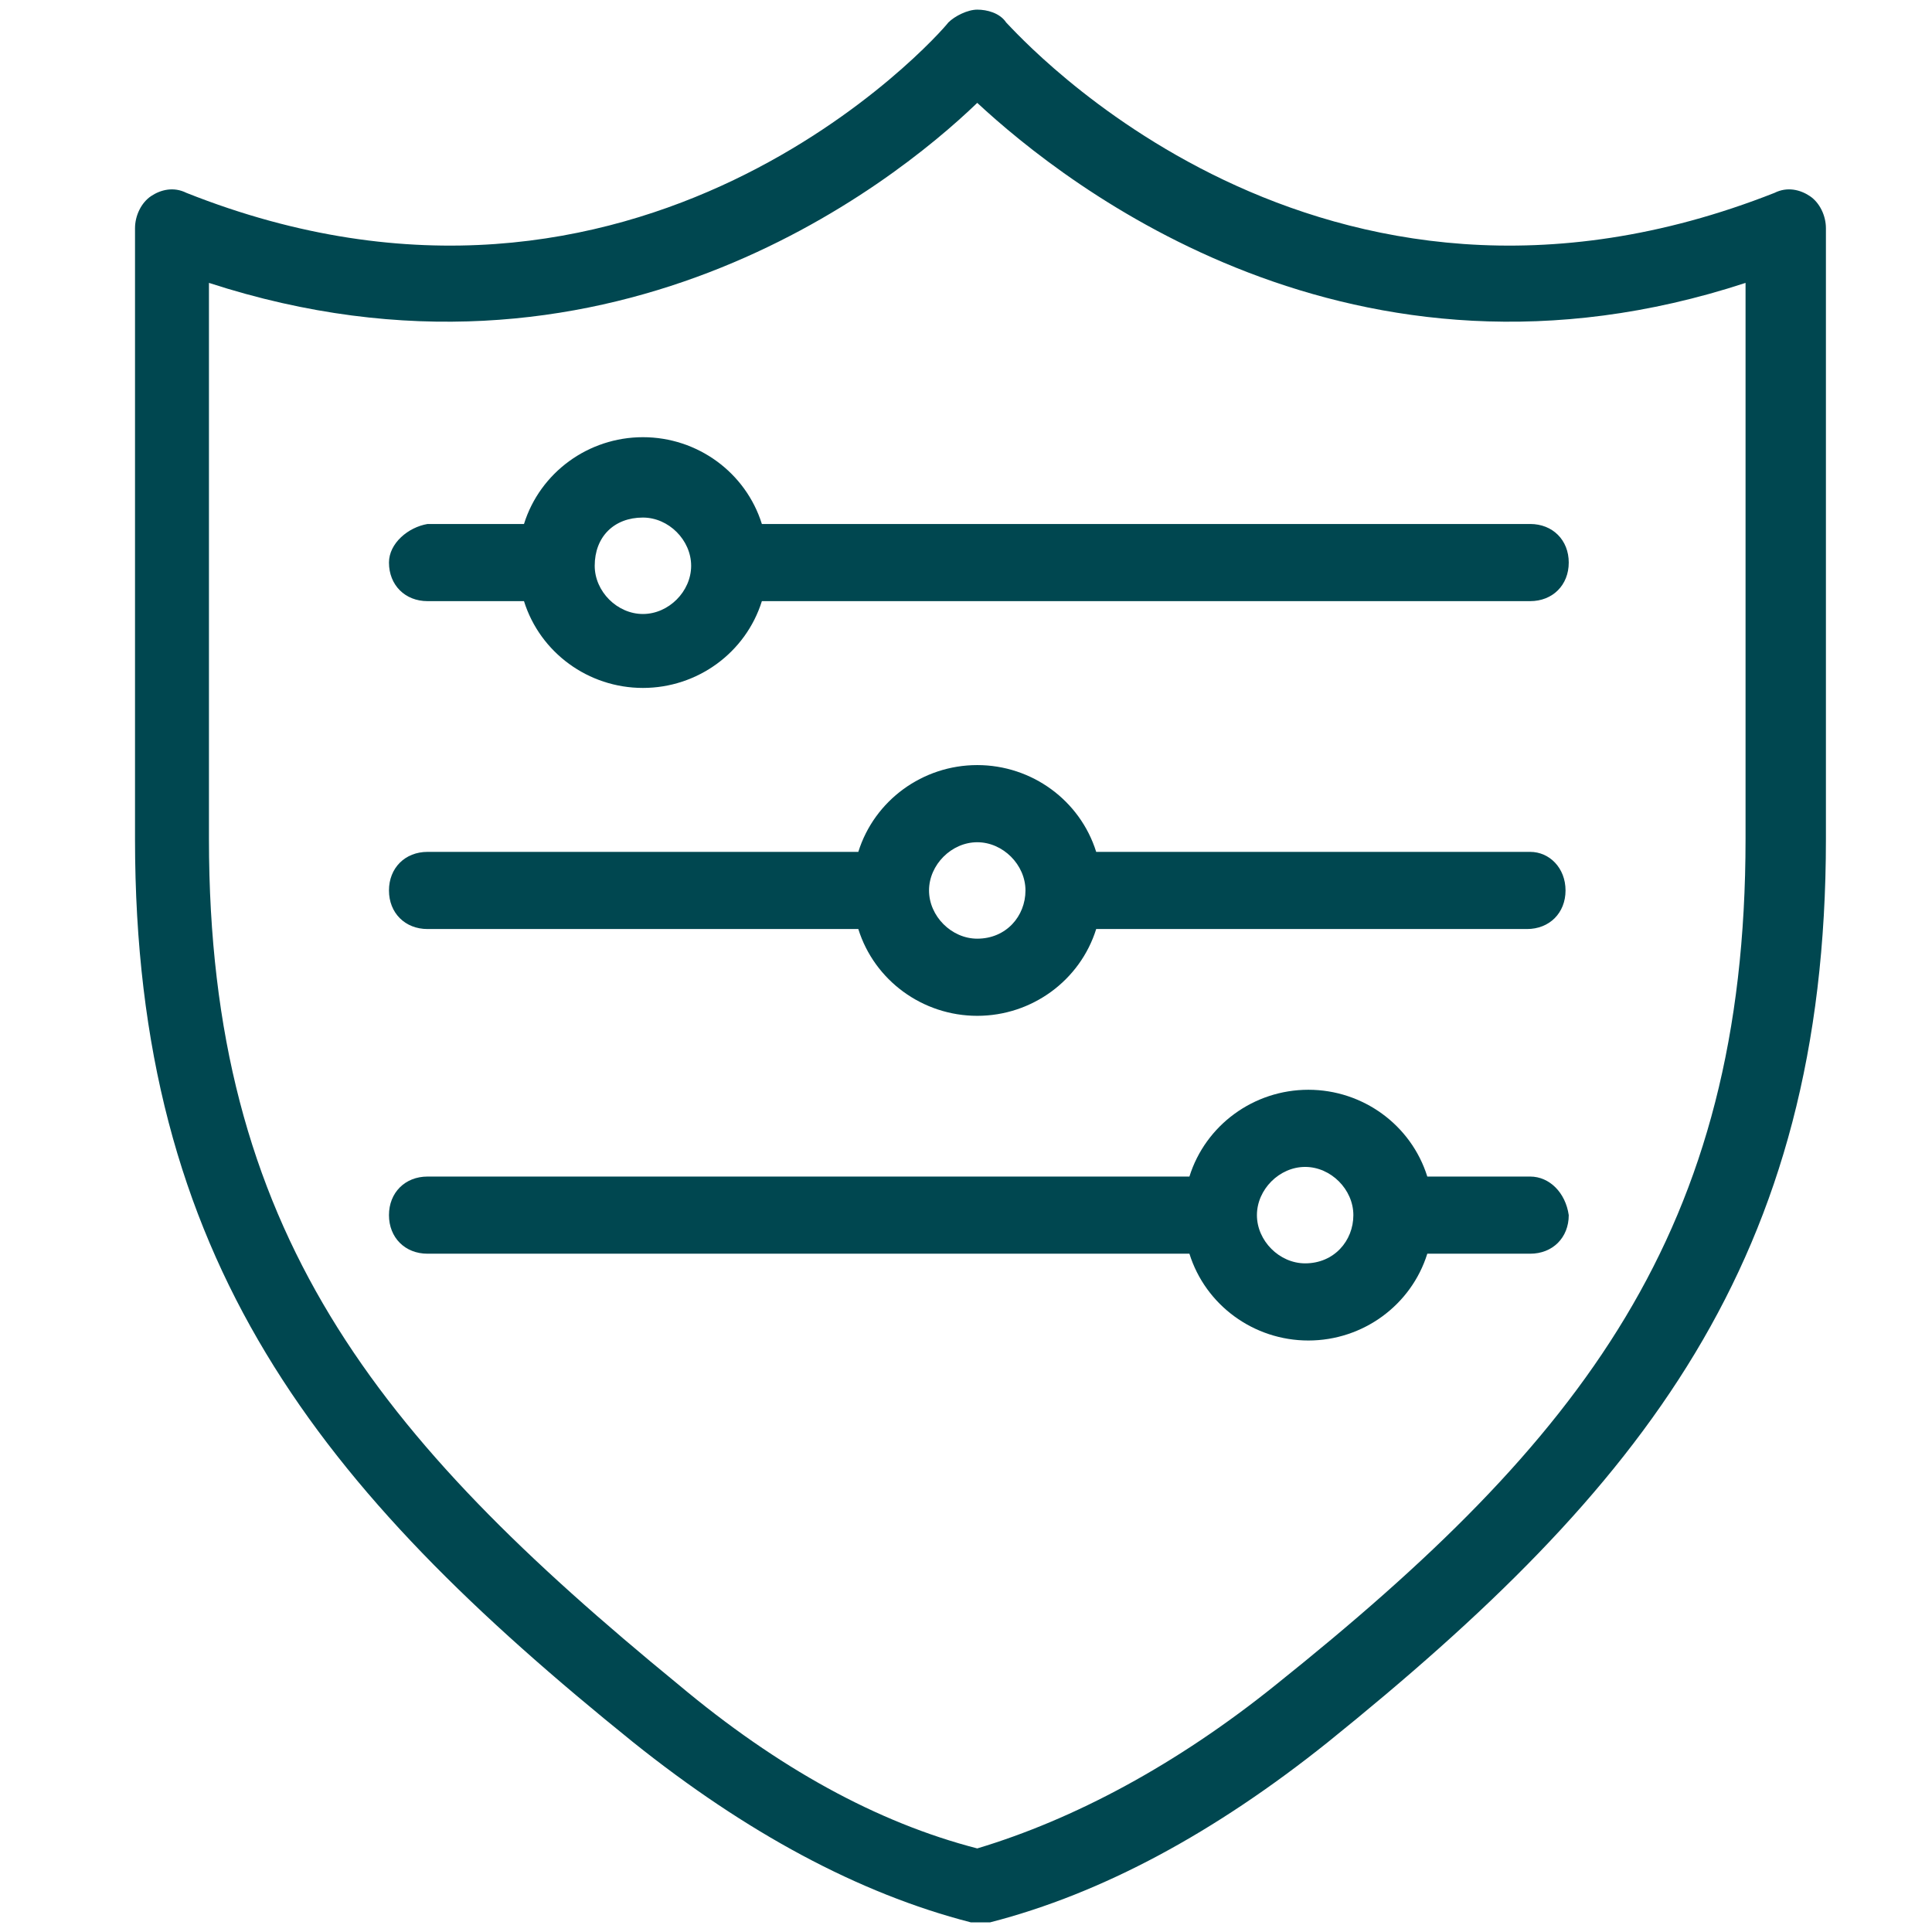
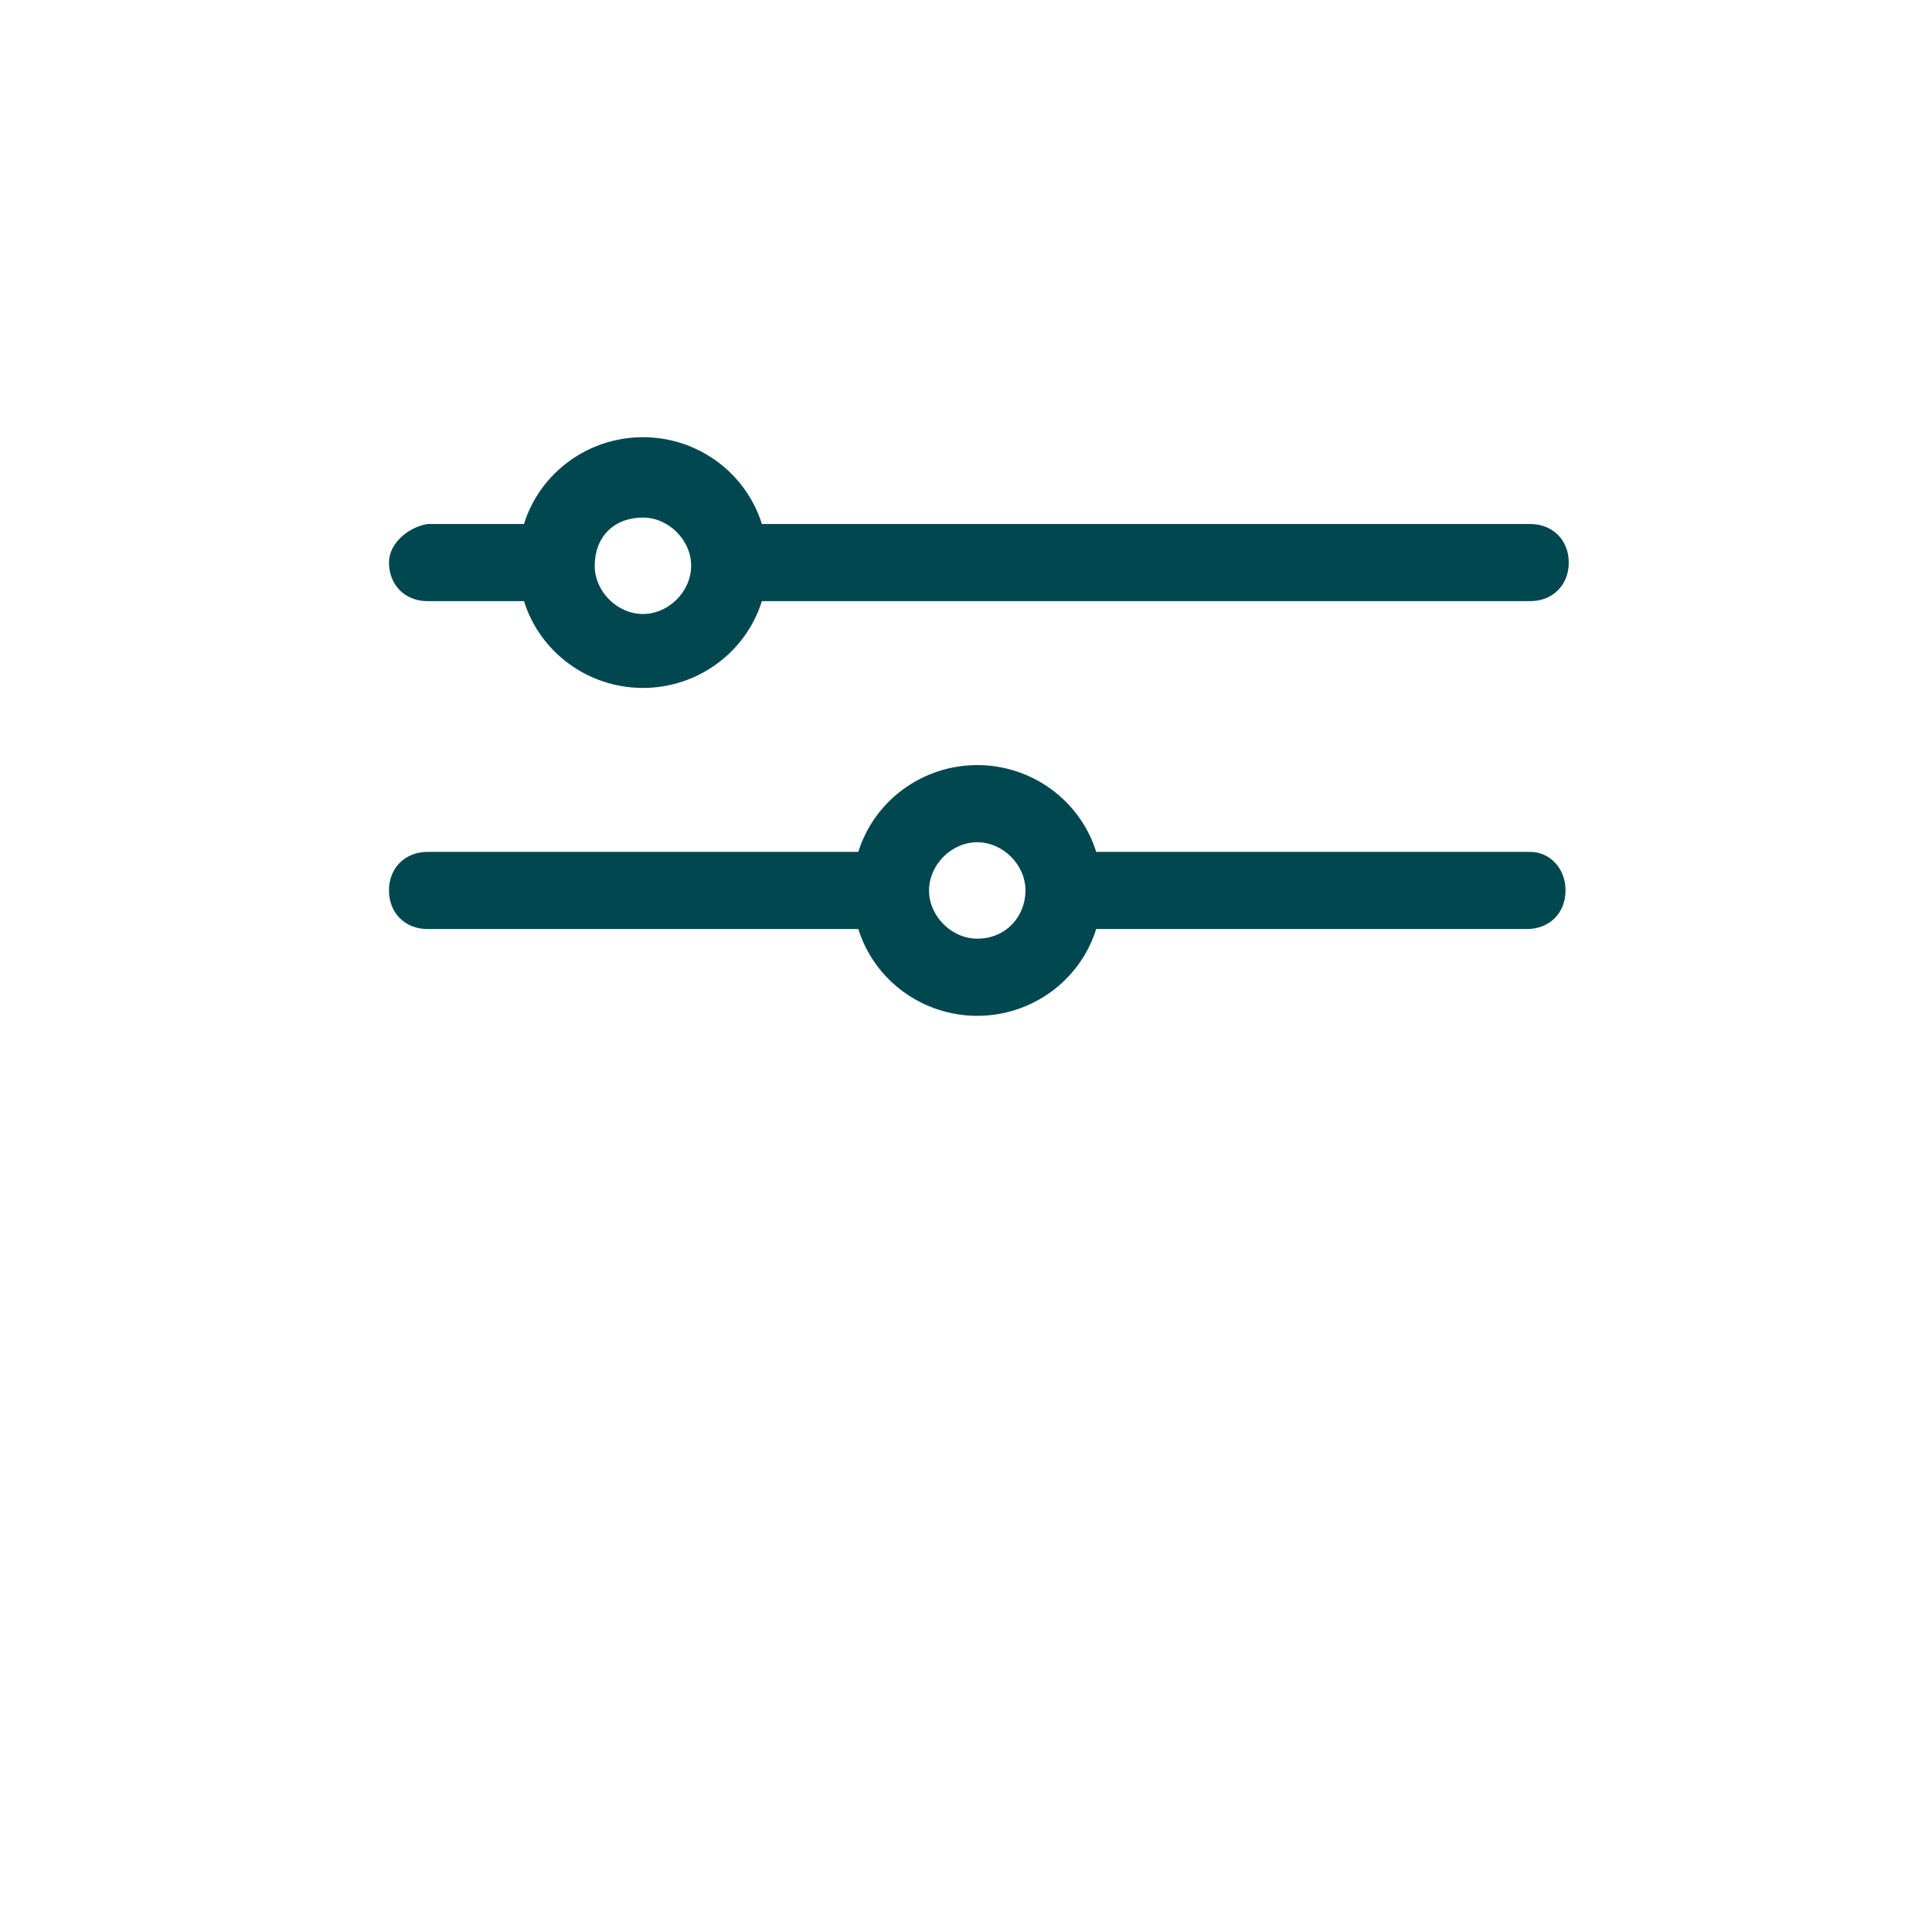
<svg xmlns="http://www.w3.org/2000/svg" id="Layer_1" x="0px" y="0px" viewBox="0 0 60.1 60.1" style="enable-background:new 0 0 60.1 60.1;" xml:space="preserve">
  <style type="text/css">	.st0{fill:#004750;}</style>
-   <path class="st0" d="M5.8,6C5.4,5.8,5,5.9,4.7,6.1c-0.3,0.2-0.5,0.6-0.5,1v19c0,13.1,5.7,20.2,15.5,28.1c3.5,2.8,7,4.7,10.5,5.6 c0.1,0,0.2,0,0.3,0s0.2,0,0.3,0c3.5-0.9,7-2.8,10.5-5.6c9.8-7.9,15.5-15,15.5-28.1v-19c0-0.4-0.2-0.8-0.5-1 c-0.3-0.2-0.7-0.3-1.1-0.1C41,11.6,31.7,1.1,31.3,0.7c-0.2-0.3-0.6-0.4-0.9-0.4c-0.3,0-0.7,0.2-0.9,0.4C29.2,1.1,19.9,11.6,5.8,6 L5.8,6z M30.4,3.2c2.8,2.6,11.7,9.6,23.9,5.6v17.3c0,12.2-5.1,18.7-14.6,26.3c-3.1,2.5-6.3,4.2-9.3,5.1c-3.1-0.8-6.2-2.5-9.3-5.1 C11.7,44.7,6.5,38.3,6.5,26.1V8.8C18.8,12.8,27.7,5.8,30.4,3.2L30.4,3.2z" />
  <path class="st0" d="M12.1,17.5c0,0.7,0.5,1.2,1.2,1.2h3c0.5,1.6,2,2.7,3.7,2.7s3.2-1.1,3.7-2.7l23.9,0c0.7,0,1.2-0.5,1.2-1.2 c0-0.7-0.5-1.2-1.2-1.2l-23.9,0c-0.5-1.6-2-2.7-3.7-2.7s-3.2,1.1-3.7,2.7h-3C12.7,16.4,12.1,16.9,12.1,17.5z M20,16.1 c0.8,0,1.5,0.7,1.5,1.5c0,0,0,0,0,0c0,0,0,0,0,0c0,0.8-0.7,1.5-1.5,1.5c-0.8,0-1.5-0.7-1.5-1.5C18.5,16.7,19.1,16.1,20,16.1L20,16.1 z" />
  <path class="st0" d="M47.6,26.5H34.1c-0.5-1.6-2-2.7-3.7-2.7s-3.2,1.1-3.7,2.7H13.3c-0.7,0-1.2,0.5-1.2,1.2c0,0.7,0.5,1.2,1.2,1.2 h13.4c0.5,1.6,2,2.7,3.7,2.7c1.7,0,3.2-1.1,3.7-2.7l13.4,0c0.7,0,1.2-0.5,1.2-1.2C48.7,27,48.2,26.5,47.6,26.5L47.6,26.5z  M30.4,29.2c-0.8,0-1.5-0.7-1.5-1.5c0,0,0,0,0,0c0,0,0,0,0,0c0-0.8,0.7-1.5,1.5-1.5c0.8,0,1.5,0.7,1.5,1.5 C31.9,28.5,31.3,29.2,30.4,29.2L30.4,29.2z" />
-   <path class="st0" d="M47.6,36.6h-3.2c-0.5-1.6-2-2.7-3.7-2.7S37.5,35,37,36.6H13.3c-0.7,0-1.2,0.5-1.2,1.2c0,0.7,0.5,1.2,1.2,1.2H37 c0.5,1.6,2,2.7,3.7,2.7c1.7,0,3.2-1.1,3.7-2.7h3.2c0.7,0,1.2-0.5,1.2-1.2C48.7,37.1,48.2,36.6,47.6,36.6L47.6,36.6z M40.6,39.3 c-0.8,0-1.5-0.7-1.5-1.5c0-0.8,0.7-1.5,1.5-1.5c0.8,0,1.5,0.7,1.5,1.5c0,0,0,0,0,0s0,0,0,0C42.1,38.6,41.5,39.3,40.6,39.3L40.6,39.3 z" />
</svg>